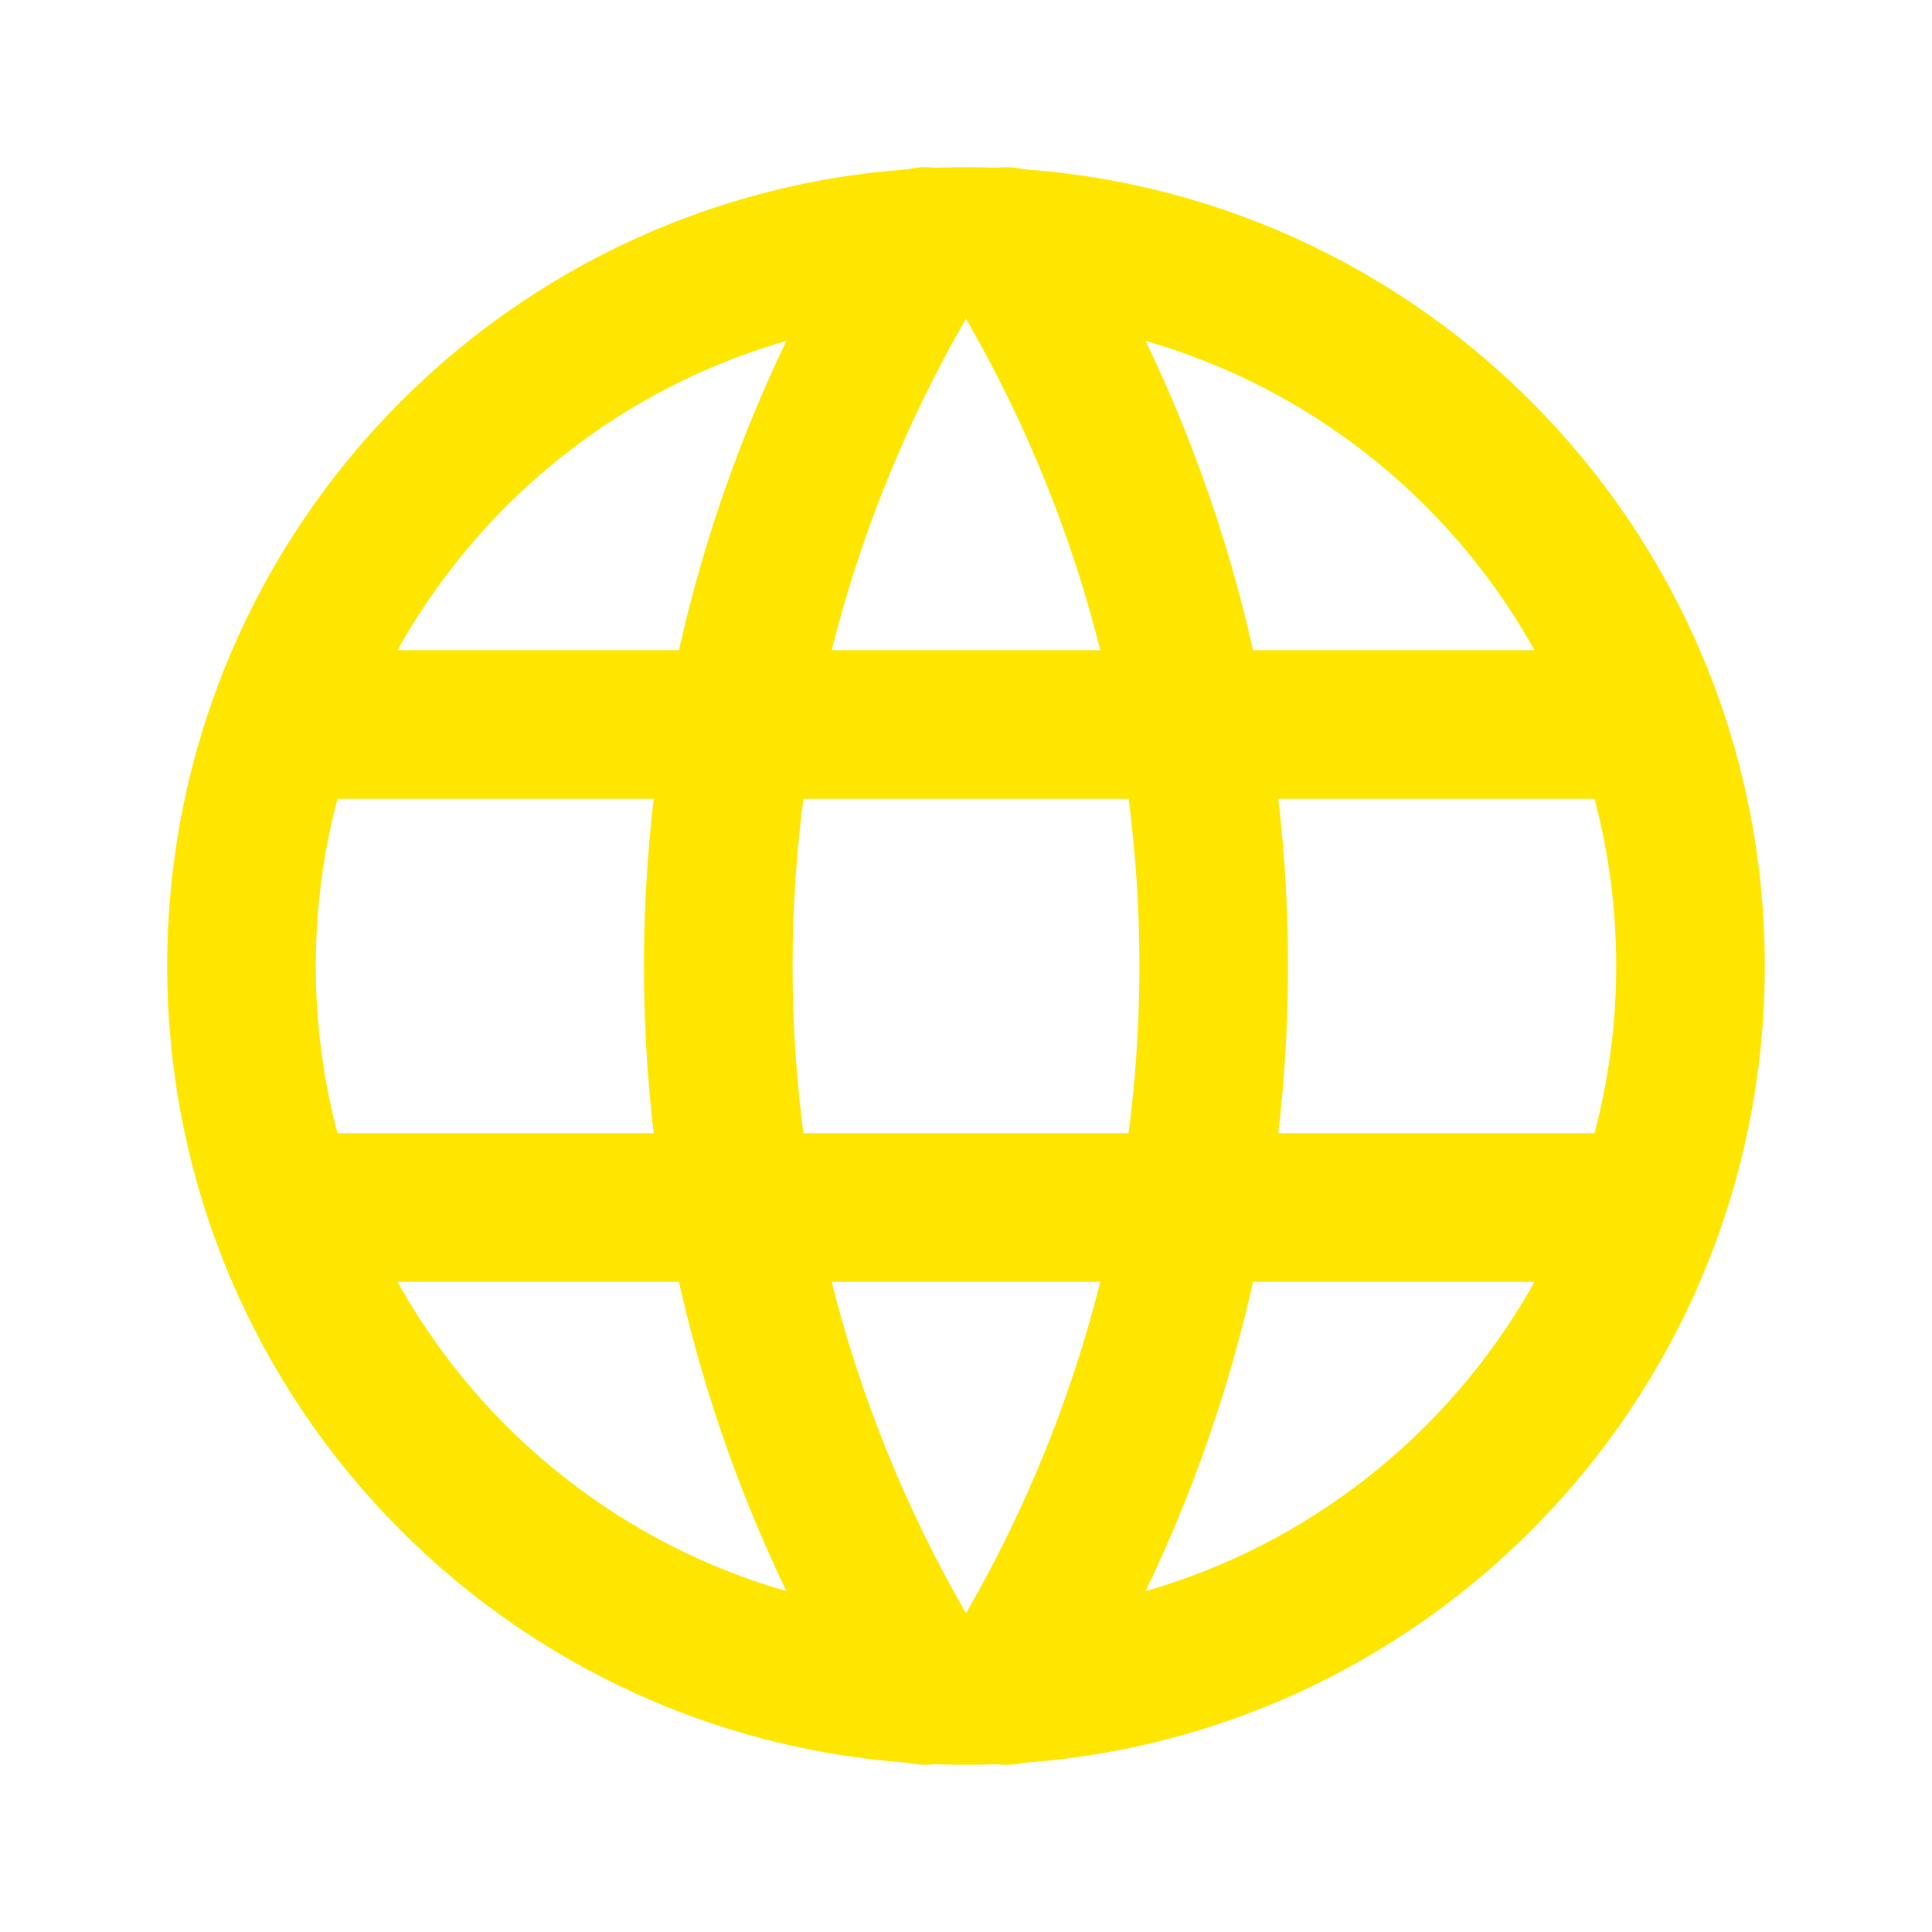
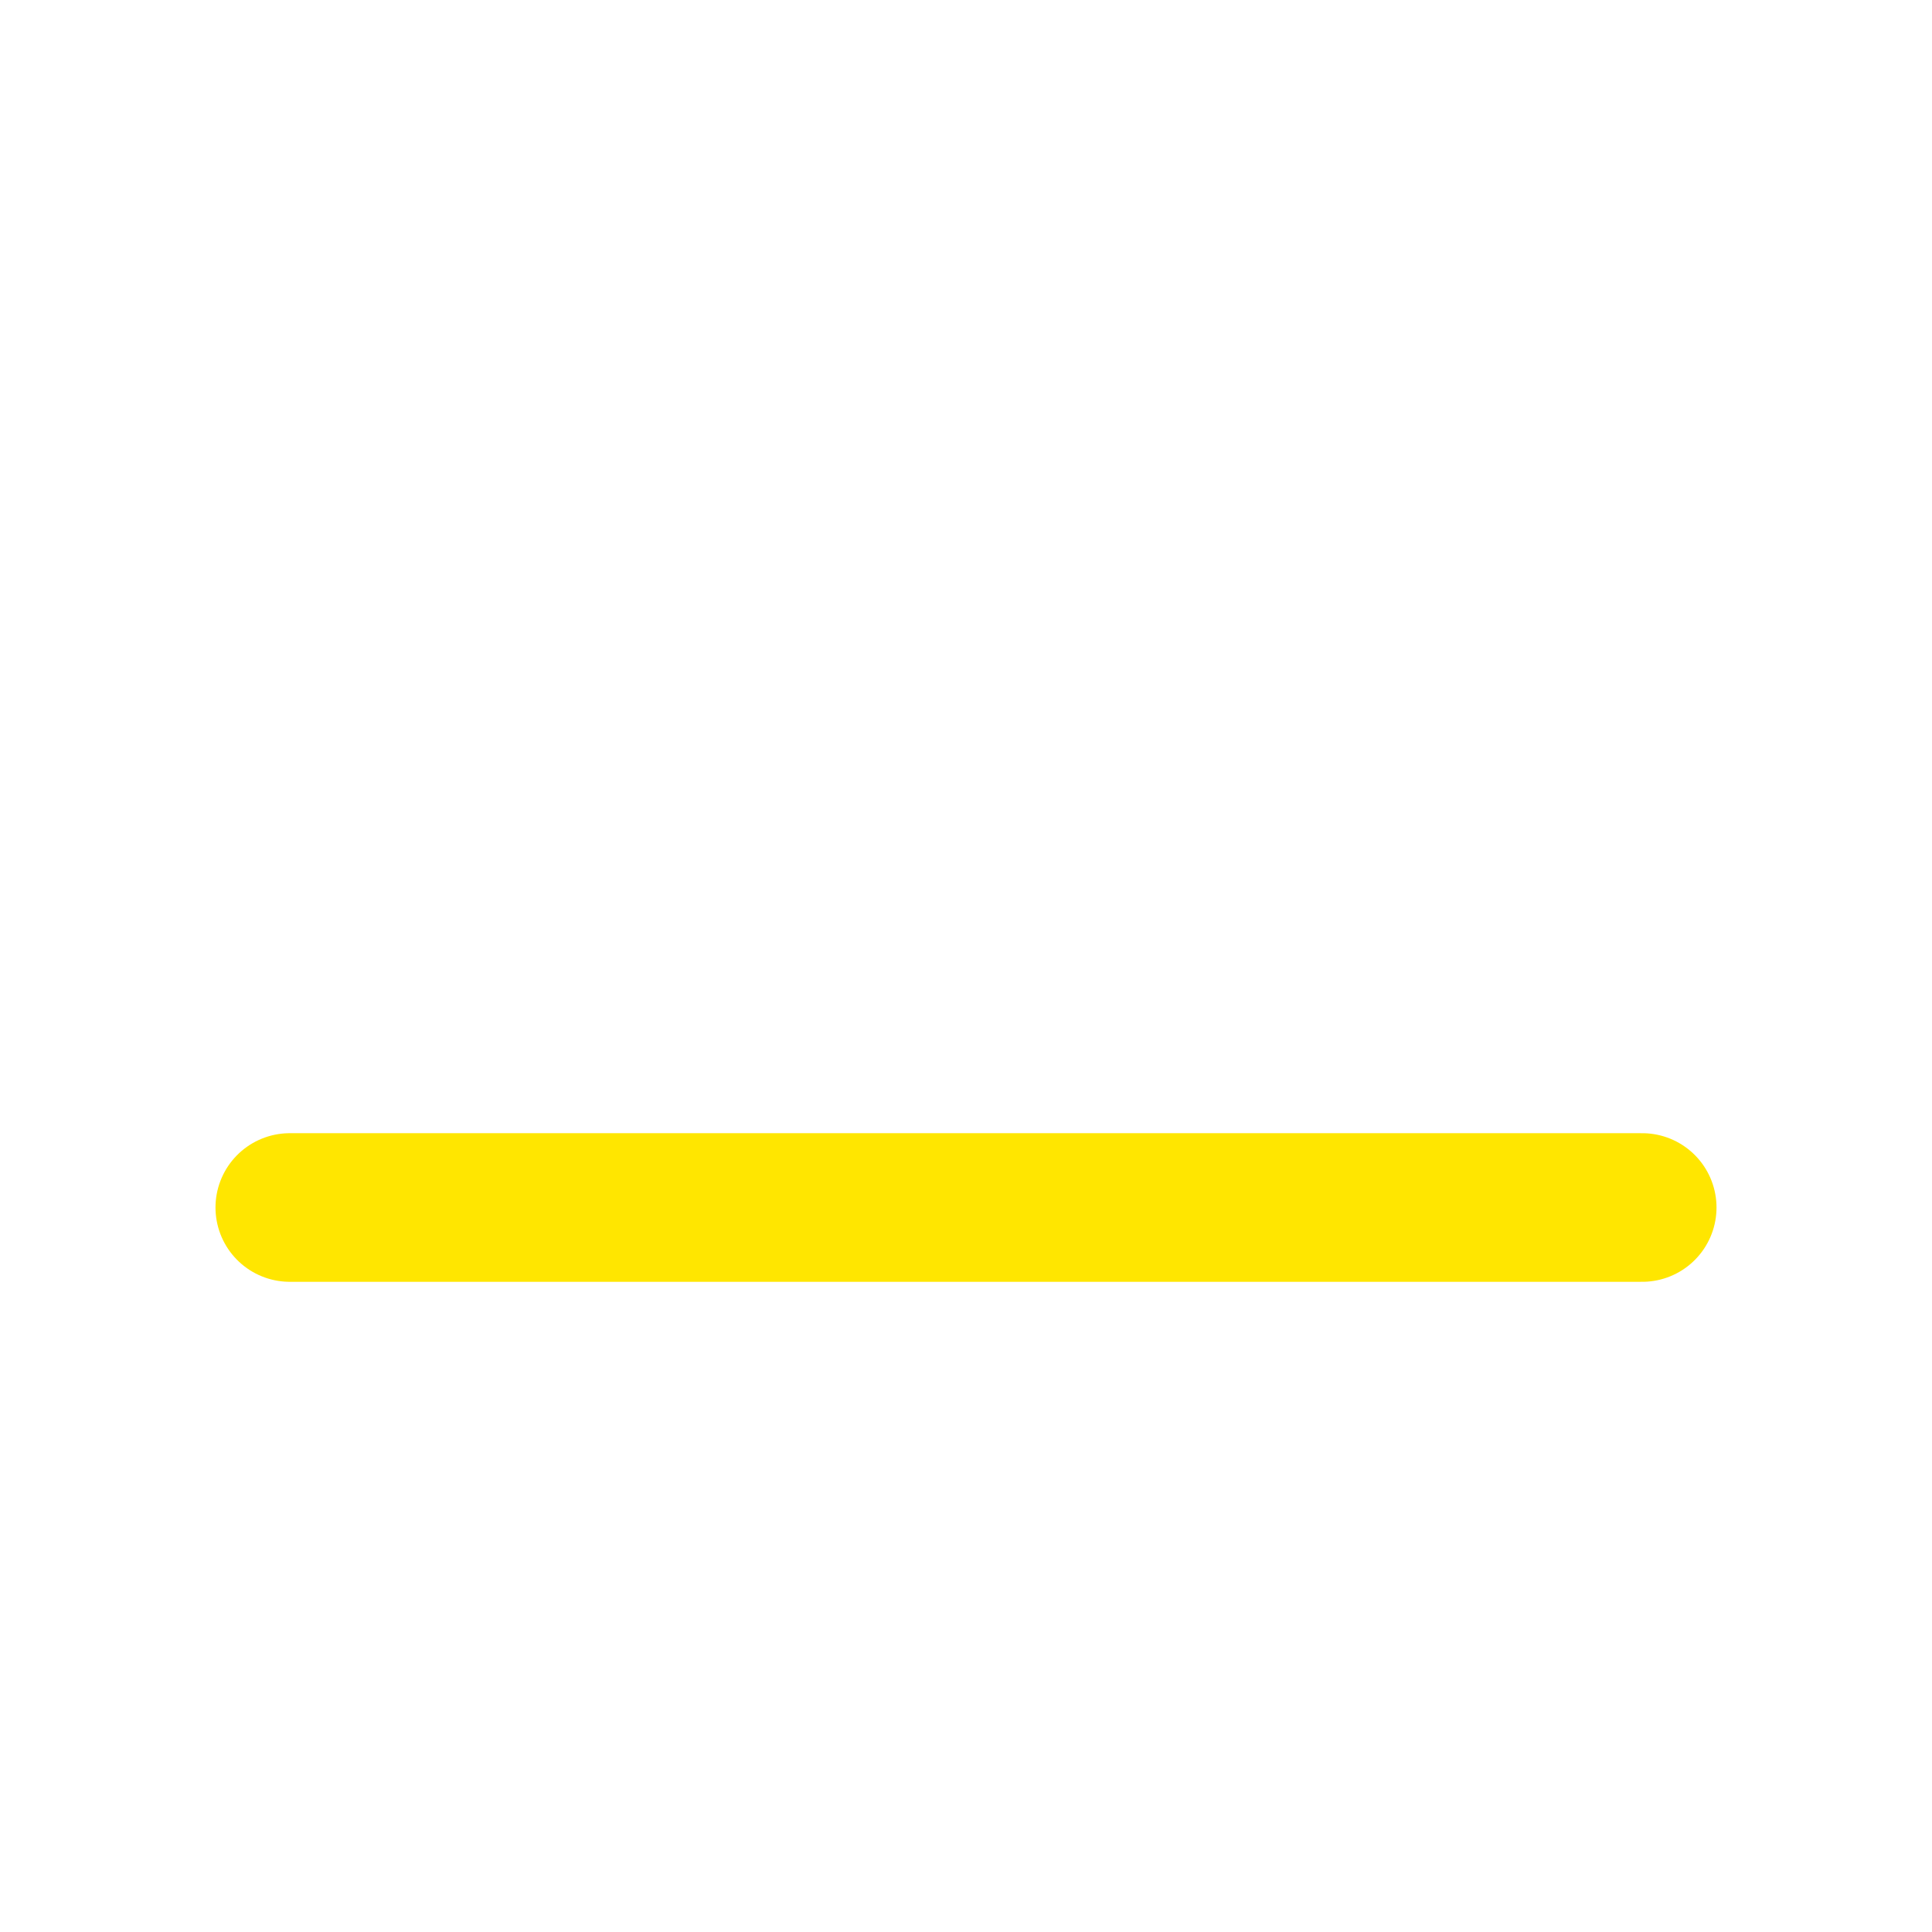
<svg xmlns="http://www.w3.org/2000/svg" width="26" height="26" viewBox="0 0 26 26" fill="none">
-   <path d="M13 22.75C18.385 22.75 22.75 18.385 22.75 13C22.75 7.615 18.385 3.25 13 3.25C7.615 3.25 3.25 7.615 3.25 13C3.25 18.385 7.615 22.75 13 22.75Z" stroke="#FFE600" stroke-width="2" stroke-linecap="round" stroke-linejoin="round" />
-   <path d="M3.9 9.75H22.1" stroke="#FFE600" stroke-width="2" stroke-linecap="round" stroke-linejoin="round" />
  <path d="M3.9 16.25H22.1" stroke="#FFE600" stroke-width="2" stroke-linecap="round" stroke-linejoin="round" />
-   <path d="M12.458 3.25C10.633 6.175 9.666 9.553 9.666 13C9.666 16.447 10.633 19.825 12.458 22.75" stroke="#FFE600" stroke-width="2" stroke-linecap="round" stroke-linejoin="round" />
-   <path d="M13.542 3.25C15.367 6.175 16.334 9.553 16.334 13C16.334 16.447 15.367 19.825 13.542 22.75" stroke="#FFE600" stroke-width="2" stroke-linecap="round" stroke-linejoin="round" />
</svg>